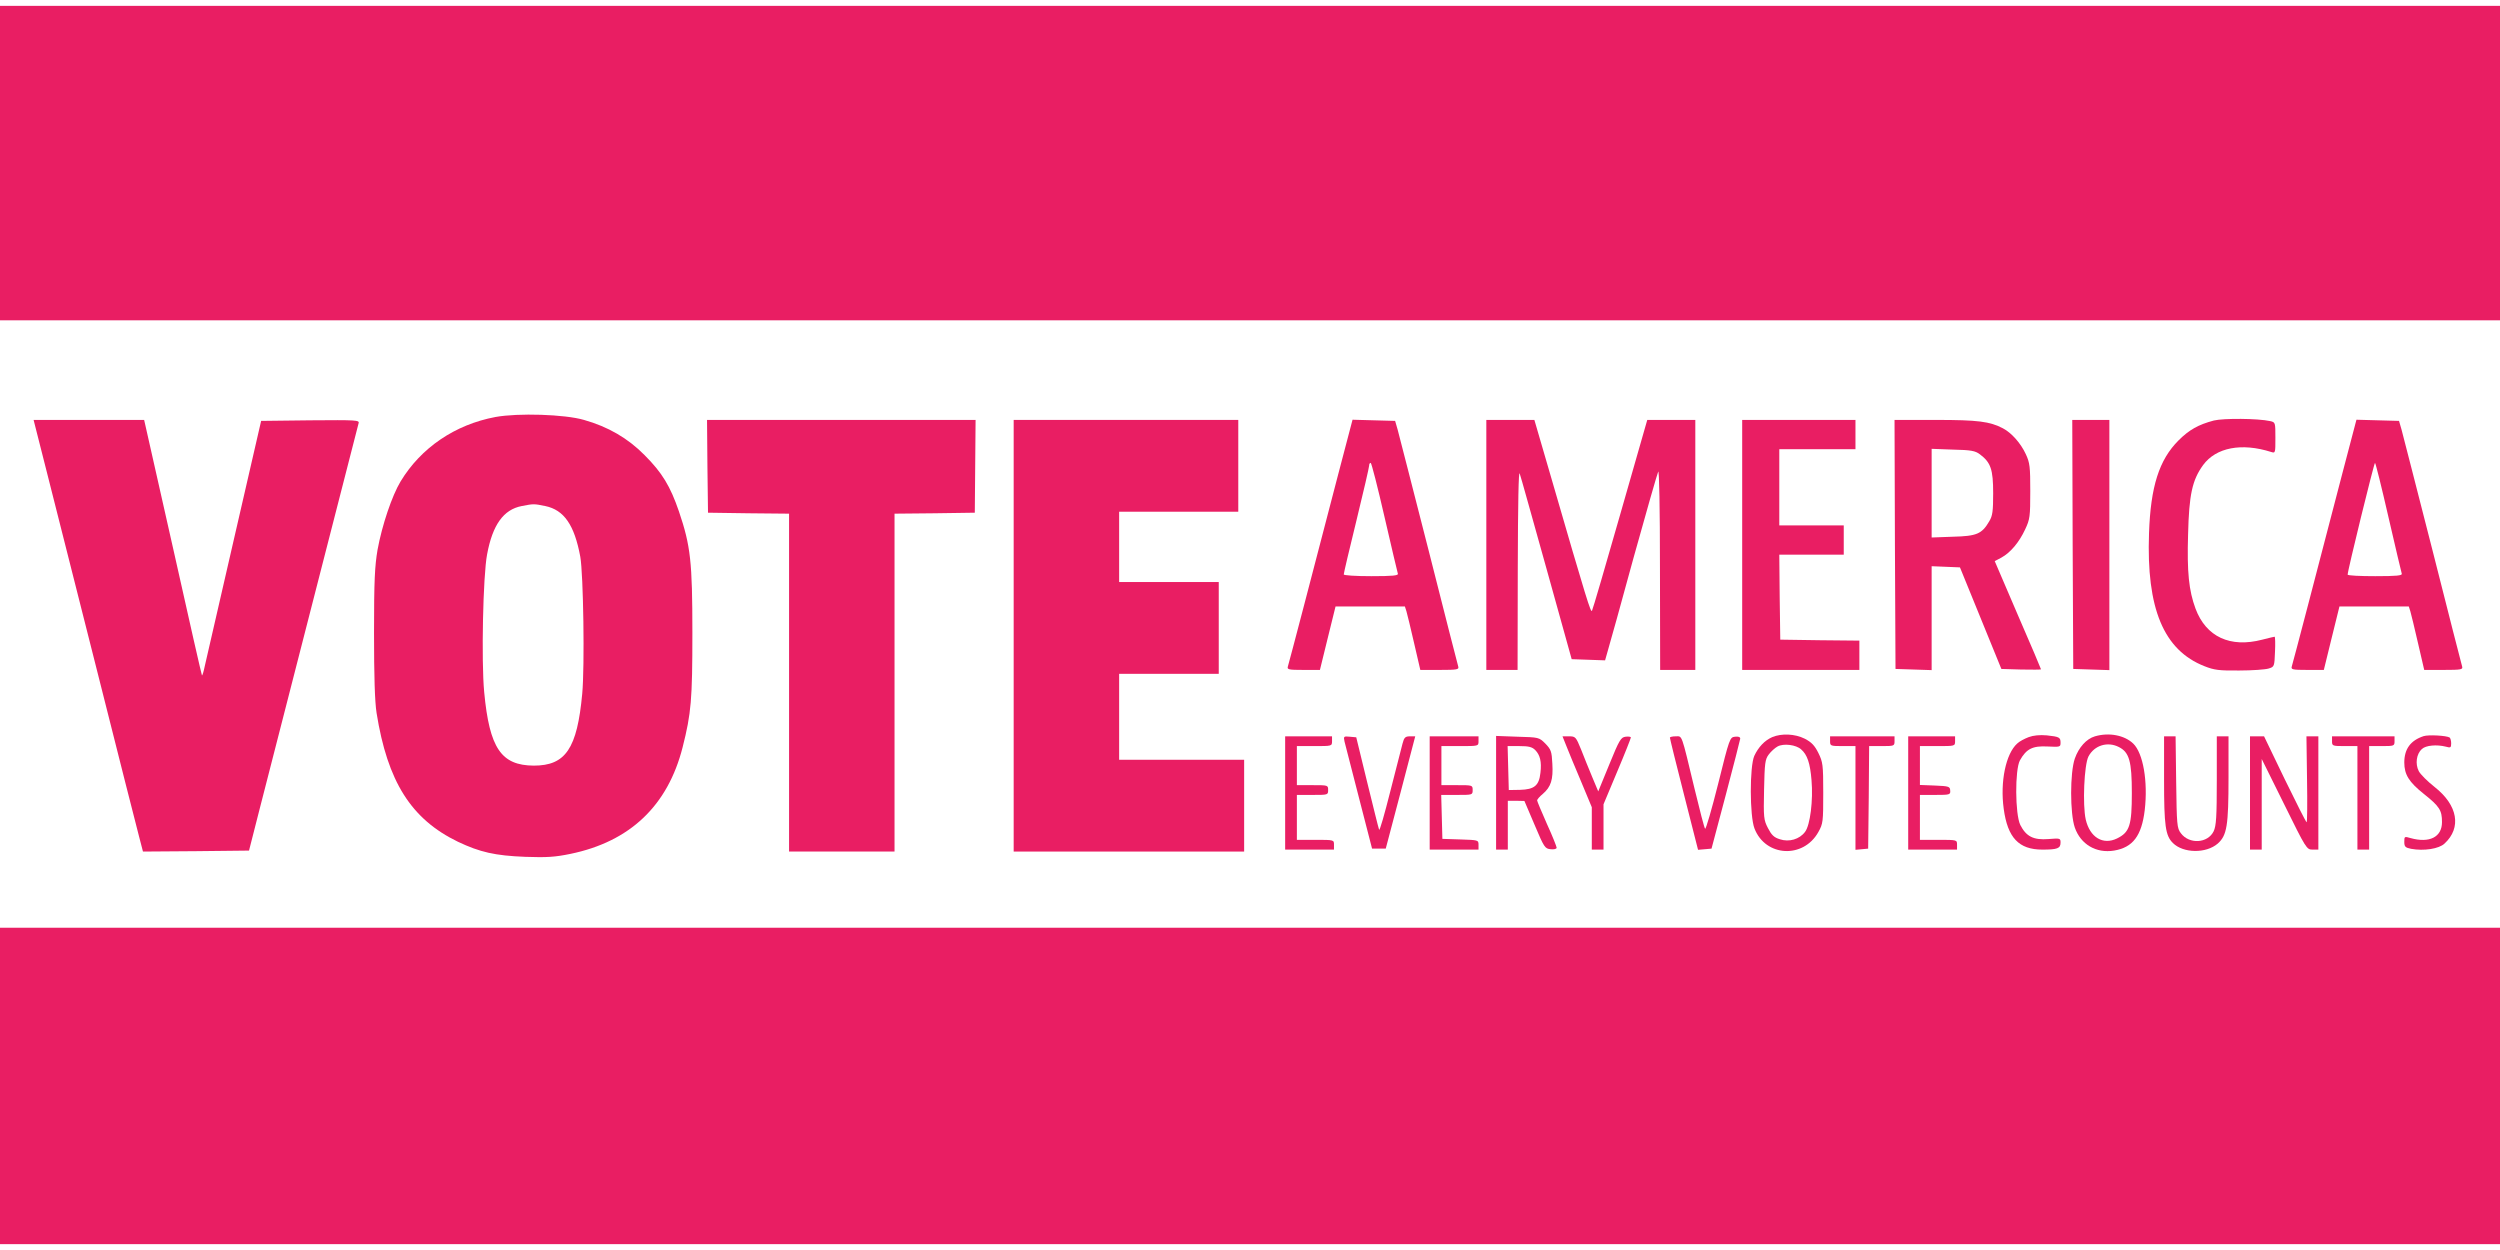
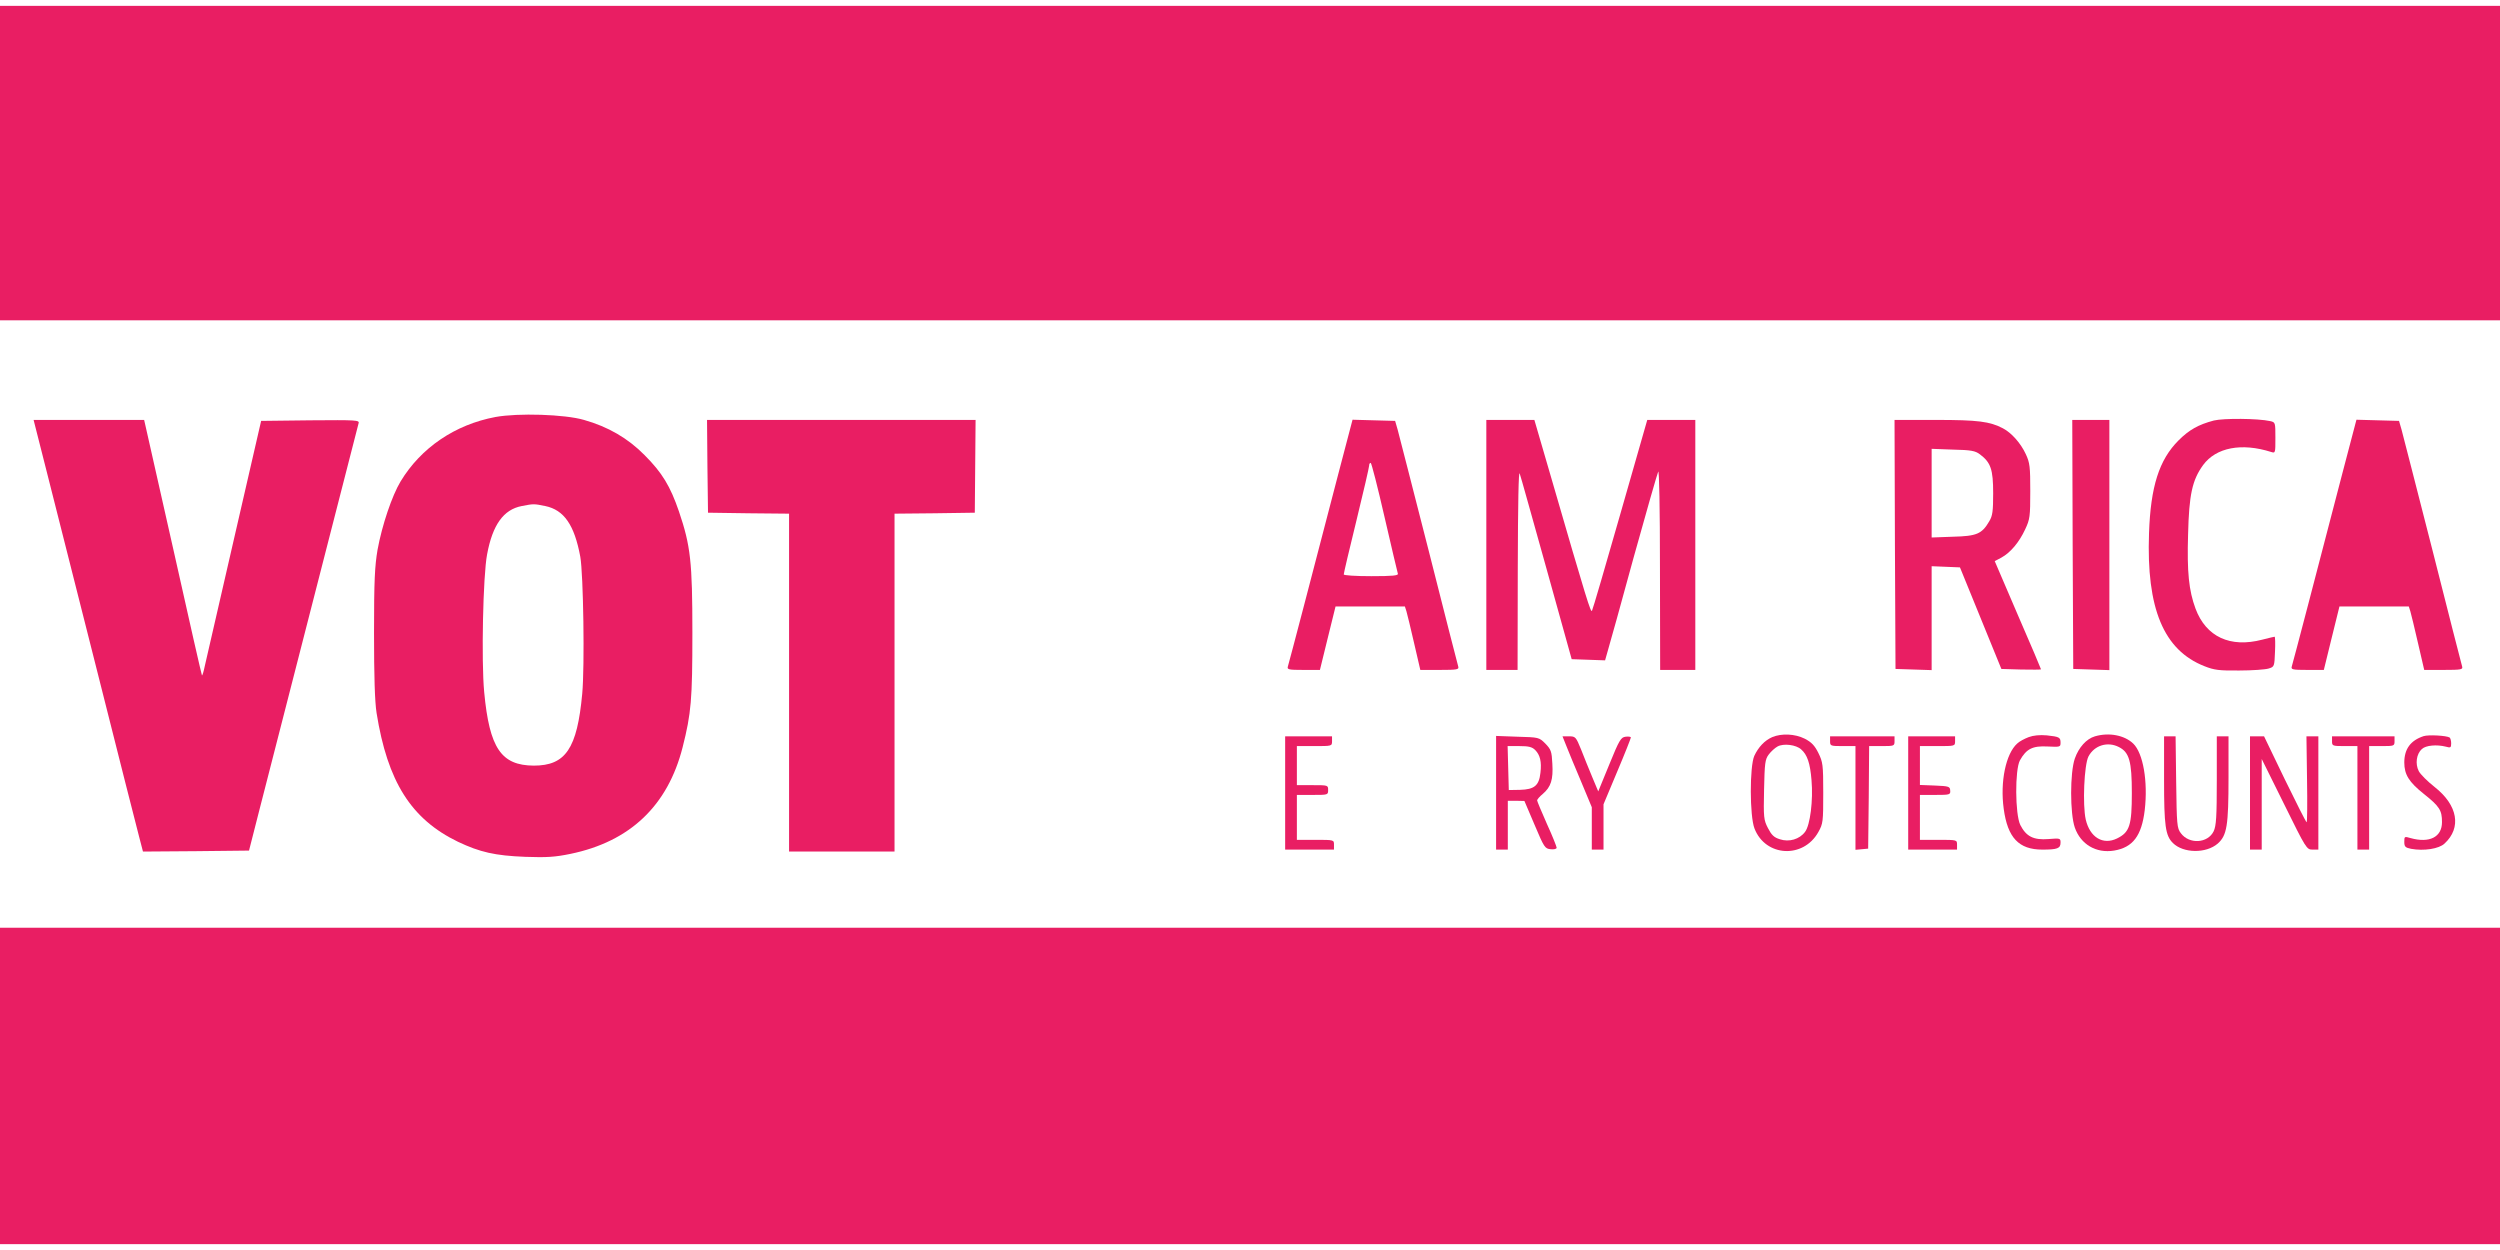
<svg xmlns="http://www.w3.org/2000/svg" version="1.0" width="1280pt" height="640pt" viewBox="0 0 1280 640" preserveAspectRatio="xMidYMid meet">
  <g transform="translate(0,640) scale(0.1,-0.1)" fill="#e91e63" stroke="none">
    <path d="M0 5565 l0 -805 6400 0 6400 0 0 805 0 805 -6400 0 -6400 0 0 -805z" />
    <path d="M2537 4265 c-208 -39 -382 -158 -486 -330 -44 -73 -95 -224 -118 -350 -14 -83 -18 -156 -18 -425 0 -223 4 -352 13 -410 56 -352 177 -544 417 -660 112 -53 189 -71 345 -77 110 -4 152 -1 230 15 306 63 499 247 575 546 44 174 50 243 50 586 0 364 -9 445 -69 622 -44 128 -85 197 -176 288 -85 86 -186 145 -310 180 -99 29 -338 36 -453 15z m255 -456 c96 -20 149 -97 179 -259 16 -90 23 -563 10 -702 -26 -281 -85 -368 -248 -368 -167 1 -227 89 -254 377 -15 159 -6 597 15 705 28 151 84 229 177 247 62 12 62 12 121 0z" />
    <path d="M11335 4247 c-79 -21 -126 -47 -181 -102 -99 -99 -143 -236 -151 -475 -14 -386 75 -599 284 -681 50 -20 76 -23 178 -22 66 0 134 5 150 10 30 9 30 11 33 86 2 42 1 77 -2 77 -3 0 -31 -7 -63 -15 -164 -43 -288 14 -342 159 -34 92 -44 186 -38 381 5 202 21 277 77 354 66 90 197 115 348 67 22 -7 22 -6 22 72 0 79 0 80 -27 86 -63 14 -239 15 -288 3z" />
    <path d="M241 3978 c38 -150 155 -613 260 -1028 105 -415 199 -790 211 -833 l20 -77 272 2 271 3 51 200 c28 110 81 317 118 460 37 143 139 541 227 885 88 344 162 633 165 643 5 16 -10 17 -247 15 l-252 -3 -138 -600 c-76 -330 -143 -624 -150 -653 -6 -30 -13 -52 -15 -50 -2 3 -67 288 -144 634 -78 346 -144 639 -147 652 l-5 22 -283 0 -283 0 69 -272z" />
    <path d="M3622 4013 l3 -238 208 -3 207 -2 0 -865 0 -865 270 0 270 0 0 865 0 865 205 2 206 3 2 238 2 237 -688 0 -687 0 2 -237z" />
-     <path d="M5190 3145 l0 -1105 590 0 590 0 0 235 0 235 -320 0 -320 0 0 220 0 220 255 0 255 0 0 235 0 235 -255 0 -255 0 0 180 0 180 305 0 305 0 0 235 0 235 -575 0 -575 0 0 -1105z" />
    <path d="M6852 3973 c-123 -473 -252 -967 -258 -985 -5 -16 3 -18 79 -18 l85 0 40 163 40 162 178 0 177 0 8 -25 c4 -14 22 -87 39 -162 l32 -138 100 0 c90 0 99 2 94 18 -3 9 -71 276 -151 592 -81 316 -152 595 -159 620 l-13 45 -109 3 -109 3 -73 -278z m237 -221 c35 -152 66 -283 68 -289 4 -10 -27 -13 -136 -13 -82 0 -141 4 -141 9 0 6 29 130 65 276 36 147 65 273 65 281 0 8 3 14 8 14 4 0 36 -125 71 -278z" />
    <path d="M7610 3610 l0 -640 80 0 80 0 1 518 c1 339 4 507 10 487 6 -16 67 -237 138 -490 l128 -460 86 -3 85 -3 15 53 c9 29 68 242 131 473 64 231 121 429 126 440 5 12 9 -183 9 -497 l1 -518 90 0 90 0 0 640 0 640 -123 0 -123 0 -138 -482 c-76 -266 -141 -489 -145 -495 -6 -12 -25 47 -207 675 l-88 302 -123 0 -123 0 0 -640z" />
-     <path d="M8920 3610 l0 -640 300 0 300 0 0 75 0 75 -202 2 -203 3 -3 218 -2 217 165 0 165 0 0 75 0 75 -165 0 -165 0 0 195 0 195 195 0 195 0 0 75 0 75 -290 0 -290 0 0 -640z" />
    <path d="M9702 3613 l3 -638 93 -3 92 -3 0 266 0 266 73 -3 72 -3 106 -260 106 -260 101 -3 c56 -1 102 -1 102 1 0 2 -53 128 -119 279 l-118 275 34 18 c46 25 91 78 122 145 24 51 26 65 26 195 0 125 -2 145 -23 190 -26 56 -73 109 -117 132 -67 35 -127 43 -343 43 l-212 0 2 -637z m435 461 c56 -42 68 -78 68 -199 0 -92 -3 -116 -20 -144 -38 -65 -64 -76 -186 -79 l-109 -4 0 227 0 227 109 -4 c93 -2 114 -6 138 -24z" />
    <path d="M10612 3613 l3 -638 93 -3 92 -3 0 641 0 640 -95 0 -95 0 2 -637z" />
-     <path d="M11992 3973 c-123 -473 -252 -967 -258 -985 -5 -16 3 -18 79 -18 l85 0 40 163 40 162 178 0 177 0 8 -25 c4 -14 22 -87 39 -162 l32 -138 100 0 c90 0 99 2 94 18 -3 9 -71 276 -151 592 -81 316 -152 595 -159 620 l-13 45 -109 3 -109 3 -73 -278z m237 -221 c35 -152 66 -283 68 -289 4 -10 -27 -13 -136 -13 -78 0 -141 3 -141 8 -1 17 135 572 140 572 3 0 34 -125 69 -278z" />
+     <path d="M11992 3973 c-123 -473 -252 -967 -258 -985 -5 -16 3 -18 79 -18 l85 0 40 163 40 162 178 0 177 0 8 -25 c4 -14 22 -87 39 -162 l32 -138 100 0 c90 0 99 2 94 18 -3 9 -71 276 -151 592 -81 316 -152 595 -159 620 l-13 45 -109 3 -109 3 -73 -278z m237 -221 z" />
    <path d="M9074 2626 c-39 -17 -71 -51 -92 -96 -24 -54 -24 -308 1 -372 56 -145 250 -156 327 -18 24 43 25 53 25 200 0 145 -2 158 -25 205 -19 38 -35 55 -70 73 -50 25 -118 28 -166 8z m148 -63 c31 -27 46 -70 53 -158 9 -102 -7 -230 -33 -264 -28 -38 -82 -54 -129 -38 -30 9 -43 22 -61 57 -22 42 -23 55 -20 197 3 135 5 155 24 180 11 15 32 34 45 41 31 17 95 9 121 -15z" />
    <path d="M10387 2626 c-21 -8 -48 -22 -59 -33 -58 -52 -88 -195 -69 -334 20 -148 77 -209 198 -209 77 0 93 6 93 36 0 22 -2 23 -62 18 -76 -6 -114 13 -144 72 -27 55 -28 283 -2 331 33 59 65 75 141 71 64 -3 67 -3 67 19 0 28 -6 31 -71 38 -35 3 -68 0 -92 -9z" />
    <path d="M10726 2630 c-44 -13 -83 -57 -103 -114 -25 -73 -25 -280 0 -353 30 -86 109 -133 201 -118 96 16 141 75 157 207 17 147 -8 292 -59 341 -45 43 -124 58 -196 37z m123 -55 c53 -27 66 -73 66 -235 0 -166 -11 -201 -76 -233 -72 -35 -139 6 -160 97 -17 76 -8 281 14 323 30 57 98 78 156 48z" />
    <path d="M12409 2631 c-67 -22 -99 -66 -99 -135 0 -62 24 -100 99 -160 82 -65 94 -85 94 -145 0 -77 -64 -109 -161 -82 -31 9 -32 9 -32 -19 0 -25 5 -30 35 -36 65 -12 143 0 171 27 88 81 68 196 -50 289 -37 29 -74 66 -82 82 -19 37 -12 88 16 113 20 19 76 24 123 12 24 -7 27 -5 27 17 0 14 -4 27 -8 30 -17 10 -108 15 -133 7z" />
    <path d="M6580 2340 l0 -290 125 0 125 0 0 25 c0 25 0 25 -95 25 l-95 0 0 115 0 115 80 0 c79 0 80 0 80 25 0 25 -1 25 -80 25 l-80 0 0 100 0 100 90 0 c89 0 90 0 90 25 l0 25 -120 0 -120 0 0 -290z" />
-     <path d="M6884 2603 c4 -15 37 -145 74 -288 l67 -260 35 0 35 0 76 288 75 287 -27 0 c-24 0 -30 -6 -38 -37 -5 -21 -34 -132 -63 -246 -29 -115 -54 -203 -57 -195 -3 7 -30 117 -61 243 l-56 230 -33 3 c-31 3 -33 2 -27 -25z" />
-     <path d="M7320 2340 l0 -290 125 0 125 0 0 25 c0 24 -2 24 -92 27 l-93 3 -3 113 -3 112 81 0 c79 0 80 0 80 25 0 25 -1 25 -80 25 l-80 0 0 100 0 100 95 0 c95 0 95 0 95 25 l0 25 -125 0 -125 0 0 -290z" />
    <path d="M7660 2341 l0 -291 30 0 30 0 0 125 0 125 43 0 42 -1 52 -122 c49 -116 53 -122 82 -125 17 -2 31 1 31 8 0 5 -22 61 -50 122 -27 61 -50 116 -50 120 0 5 13 20 29 33 42 36 54 74 49 155 -3 63 -7 73 -36 103 -32 32 -34 32 -142 35 l-110 4 0 -291z m200 219 c25 -25 34 -60 27 -117 -7 -65 -31 -85 -104 -87 l-58 -1 -3 113 -3 112 61 0 c46 0 64 -4 80 -20z" />
    <path d="M8020 2580 c11 -27 44 -109 75 -181 l55 -132 0 -108 0 -109 30 0 30 0 0 116 0 116 70 167 c39 92 70 171 70 175 0 4 -12 6 -27 4 -24 -3 -32 -16 -83 -141 l-57 -139 -31 74 c-17 40 -42 103 -57 141 -26 64 -29 67 -61 67 l-34 0 20 -50z" />
-     <path d="M8550 2623 c0 -5 32 -135 72 -291 l72 -283 35 3 34 3 73 275 c40 151 73 281 74 288 0 9 -10 12 -27 10 -26 -3 -28 -7 -86 -241 -33 -131 -63 -235 -67 -230 -4 4 -28 97 -54 205 -69 287 -62 268 -96 268 -17 0 -30 -3 -30 -7z" />
    <path d="M9370 2605 c0 -24 2 -25 65 -25 l65 0 0 -266 0 -265 33 3 32 3 3 263 2 262 65 0 c63 0 65 1 65 25 l0 25 -165 0 -165 0 0 -25z" />
    <path d="M9770 2340 l0 -290 125 0 125 0 0 25 c0 25 0 25 -95 25 l-95 0 0 115 0 115 78 0 c75 0 79 1 77 23 -1 20 -7 22 -78 25 l-77 3 0 99 0 100 90 0 c89 0 90 0 90 25 l0 25 -120 0 -120 0 0 -290z" />
    <path d="M11080 2408 c0 -237 7 -286 45 -324 53 -53 170 -55 230 -3 47 42 55 91 55 339 l0 210 -30 0 -30 0 0 -226 c0 -186 -3 -232 -16 -260 -30 -62 -125 -68 -168 -10 -20 26 -21 43 -24 262 l-3 234 -30 0 -29 0 0 -222z" />
    <path d="M11520 2340 l0 -290 30 0 30 0 0 232 0 232 115 -232 c112 -227 115 -232 145 -232 l30 0 0 290 0 290 -30 0 -31 0 3 -220 c2 -121 1 -220 -2 -220 -3 0 -53 99 -112 220 l-106 220 -36 0 -36 0 0 -290z" />
    <path d="M11940 2605 c0 -24 2 -25 65 -25 l65 0 0 -265 0 -265 30 0 30 0 0 265 0 265 65 0 c63 0 65 1 65 25 l0 25 -160 0 -160 0 0 -25z" />
    <path d="M0 840 l0 -810 6400 0 6400 0 0 810 0 810 -6400 0 -6400 0 0 -810z" />
  </g>
</svg>